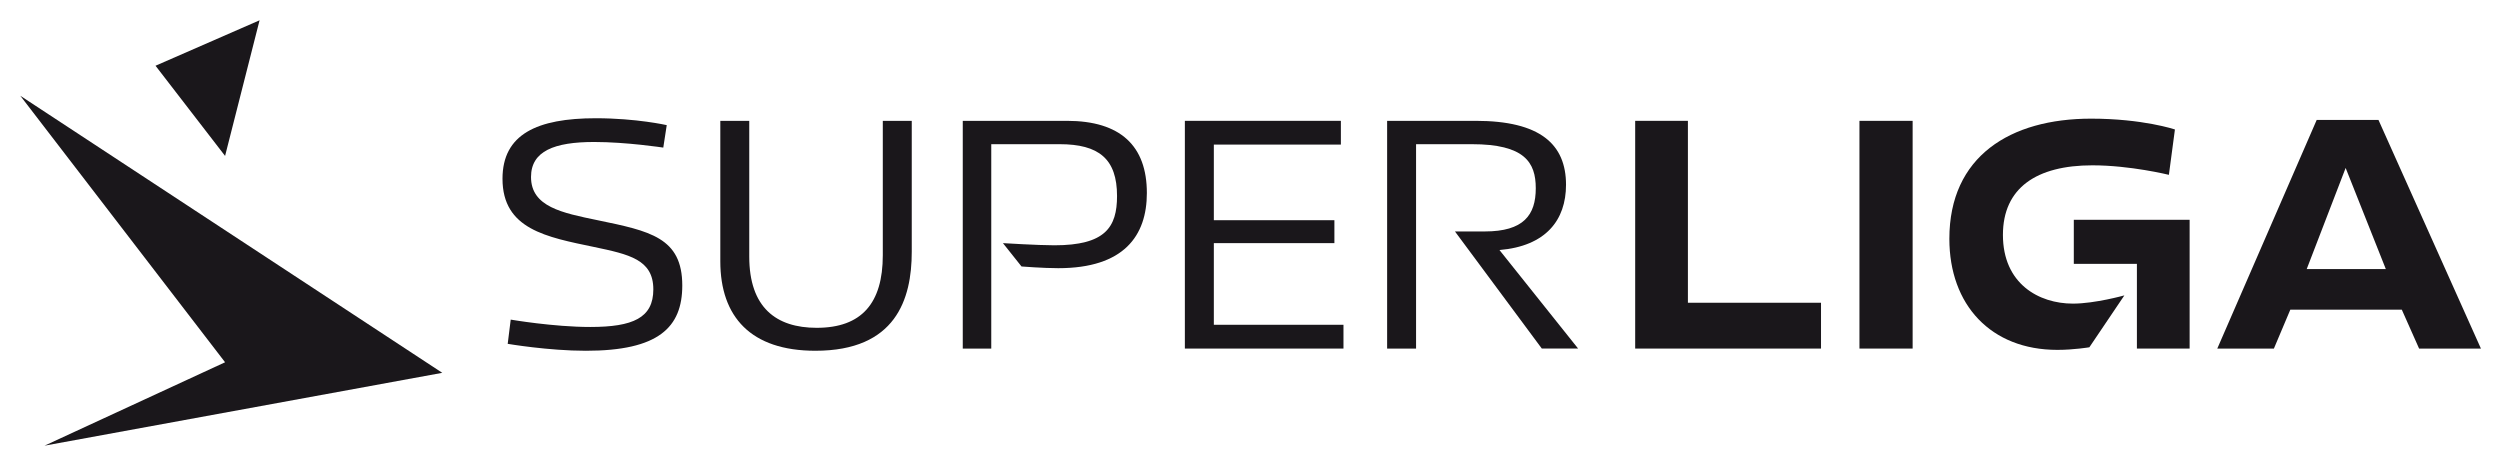
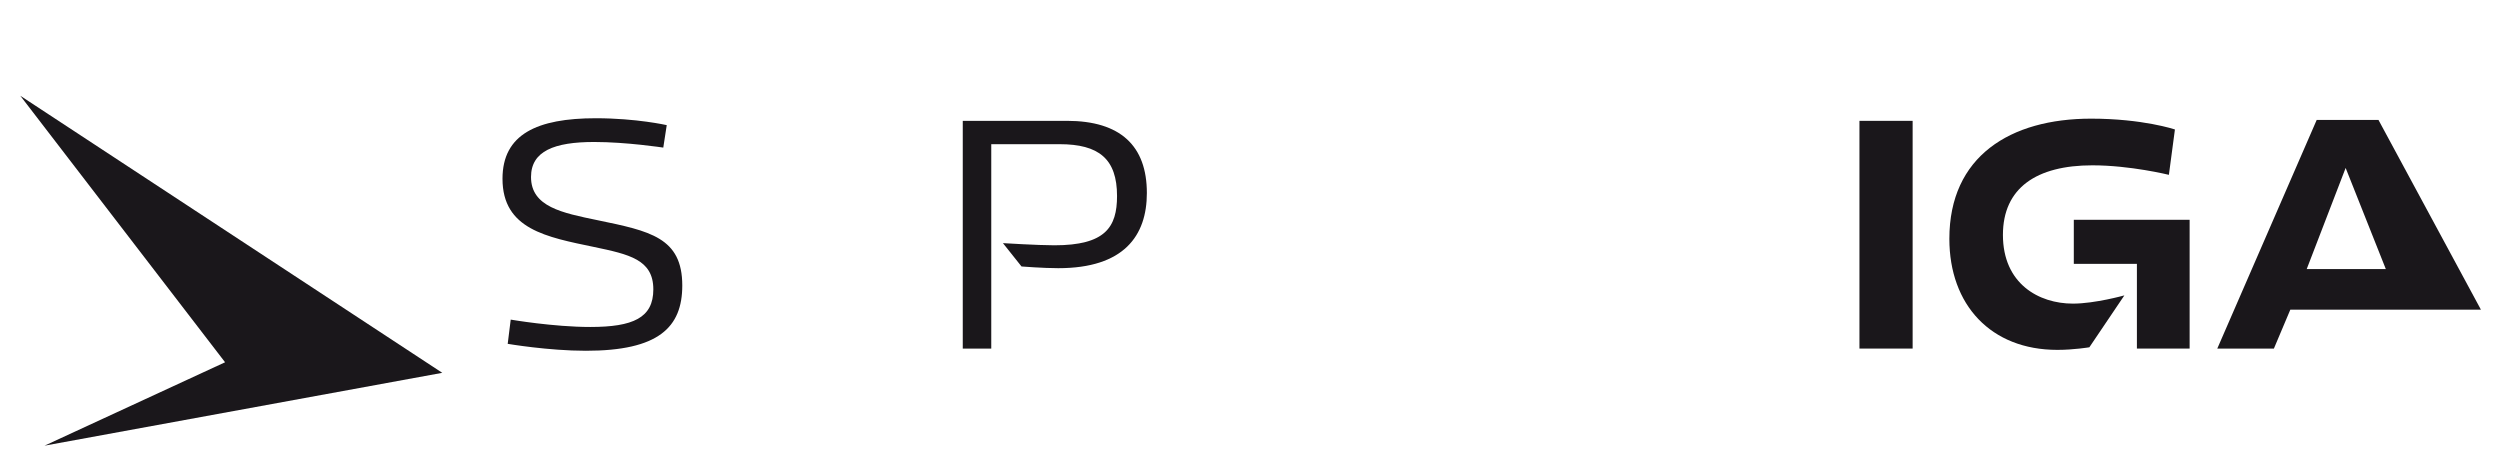
<svg xmlns="http://www.w3.org/2000/svg" version="1.1" x="0px" y="0px" width="616px" height="115px" viewBox="-5 -4.999 616 115" xml:space="preserve">
  <defs> </defs>
-   <polygon fill="#1A171B" points="294.089,54.908 323.796,54.908 323.796,49.26 294.089,49.26 294.089,30.627 325.393,30.627 325.393,24.775 286.95,24.775 286.95,80.889 326.032,80.889 326.032,75.026 294.089,75.026 " />
  <path fill="#1A171B" d="M257.886,24.775h-25.66v56.114h7.021v-50.36h16.83c9.687,0,14.161,3.618,14.161,12.771 c0,7.668-2.874,12.142-15.441,12.142c-4.044,0-12.672-0.533-12.672-0.533l4.578,5.751c0,0,5.328,0.422,9.057,0.422 c16.179,0,21.828-7.989,21.828-18.526C277.586,30.948,271.088,24.775,257.886,24.775z" />
  <path fill="#1A171B" d="M142.245,49.26c-8.73-1.805-16.402-3.299-16.402-10.649c0-6.387,5.751-8.625,15.552-8.625 c7.986,0,17.038,1.383,17.038,1.383l0.851-5.534c0,0-7.458-1.699-17.465-1.699c-14.484,0-23.004,3.939-23.004,14.911 c0,12.453,10.866,14.372,22.581,16.815c8.625,1.816,14.583,3.094,14.583,10.441c0,7.025-5.004,9.264-15.542,9.264 c-9.048,0-19.597-1.813-19.597-1.813l-0.741,5.968c0,0,10.005,1.708,19.27,1.708c17.892,0,23.745-5.751,23.745-16.087 C163.113,53.522,155.13,51.929,142.245,49.26z" />
-   <path fill="#1A171B" d="M212.522,57.882c0,11.824-5.213,17.892-16.289,17.892c-10.012,0-16.617-5.007-16.617-17.563V24.775h-7.131 v34.601c0,13.737,7.563,22.052,23.426,22.052c19.809,0,23.745-12.683,23.745-24.387V24.775h-7.134V57.882z" />
-   <path fill="#1A171B" d="M380.867,40.531c0-10.002-6.387-15.756-22.257-15.756h-21.823v56.114h7.131v-50.36h13.737 c12.99,0,15.759,4.46,15.759,10.853c0,6.601-2.977,10.649-12.565,10.649H353.5l21.404,28.857h8.944l-19.383-24.281 C375.863,55.652,380.867,49.26,380.867,40.531z" />
  <polygon fill="#1A171B" points="505.985,60.015 521.533,60.015 521.533,80.889 534.523,80.889 534.523,49.157 505.985,49.157 " />
-   <path fill="#1A171B" d="M581.058,24.558h-15.226L541.34,80.889h13.948l4.046-9.583h27.472l4.26,9.583H606.3L581.058,24.558z M563.375,61.298l9.592-24.914l9.899,24.914H563.375z" />
-   <polygon fill="#1A171B" points="410.899,24.775 397.909,24.775 397.909,80.889 443.697,80.889 443.697,69.598 410.899,69.598 " />
+   <path fill="#1A171B" d="M581.058,24.558h-15.226L541.34,80.889h13.948l4.046-9.583h27.472H606.3L581.058,24.558z M563.375,61.298l9.592-24.914l9.899,24.914H563.375z" />
  <path fill="#1A171B" d="M488.521,52.884c0-11.606,8.306-17.147,22.043-17.147c9.372,0,18.85,2.344,18.85,2.344l1.488-11.178 c0,0-7.881-2.665-20.657-2.665c-19.907,0-34.922,9.264-34.922,29.602c0,16.289,10.216,27.372,26.616,27.372 c4.046,0,7.881-0.639,7.881-0.639l8.628-12.788c0,0-7.245,2.03-12.674,2.03C497.357,69.814,488.521,64.919,488.521,52.884z" />
  <rect x="453.168" y="24.778" fill="#1A171B" width="13.104" height="56.111" />
-   <polygon fill="#1A171B" points="58.958,0 33.321,11.199 50.459,33.42 " />
  <polygon fill="#1A171B" points="50.459,84.264 5.975,104.813 103.973,86.865 0,18.595 " />
</svg>